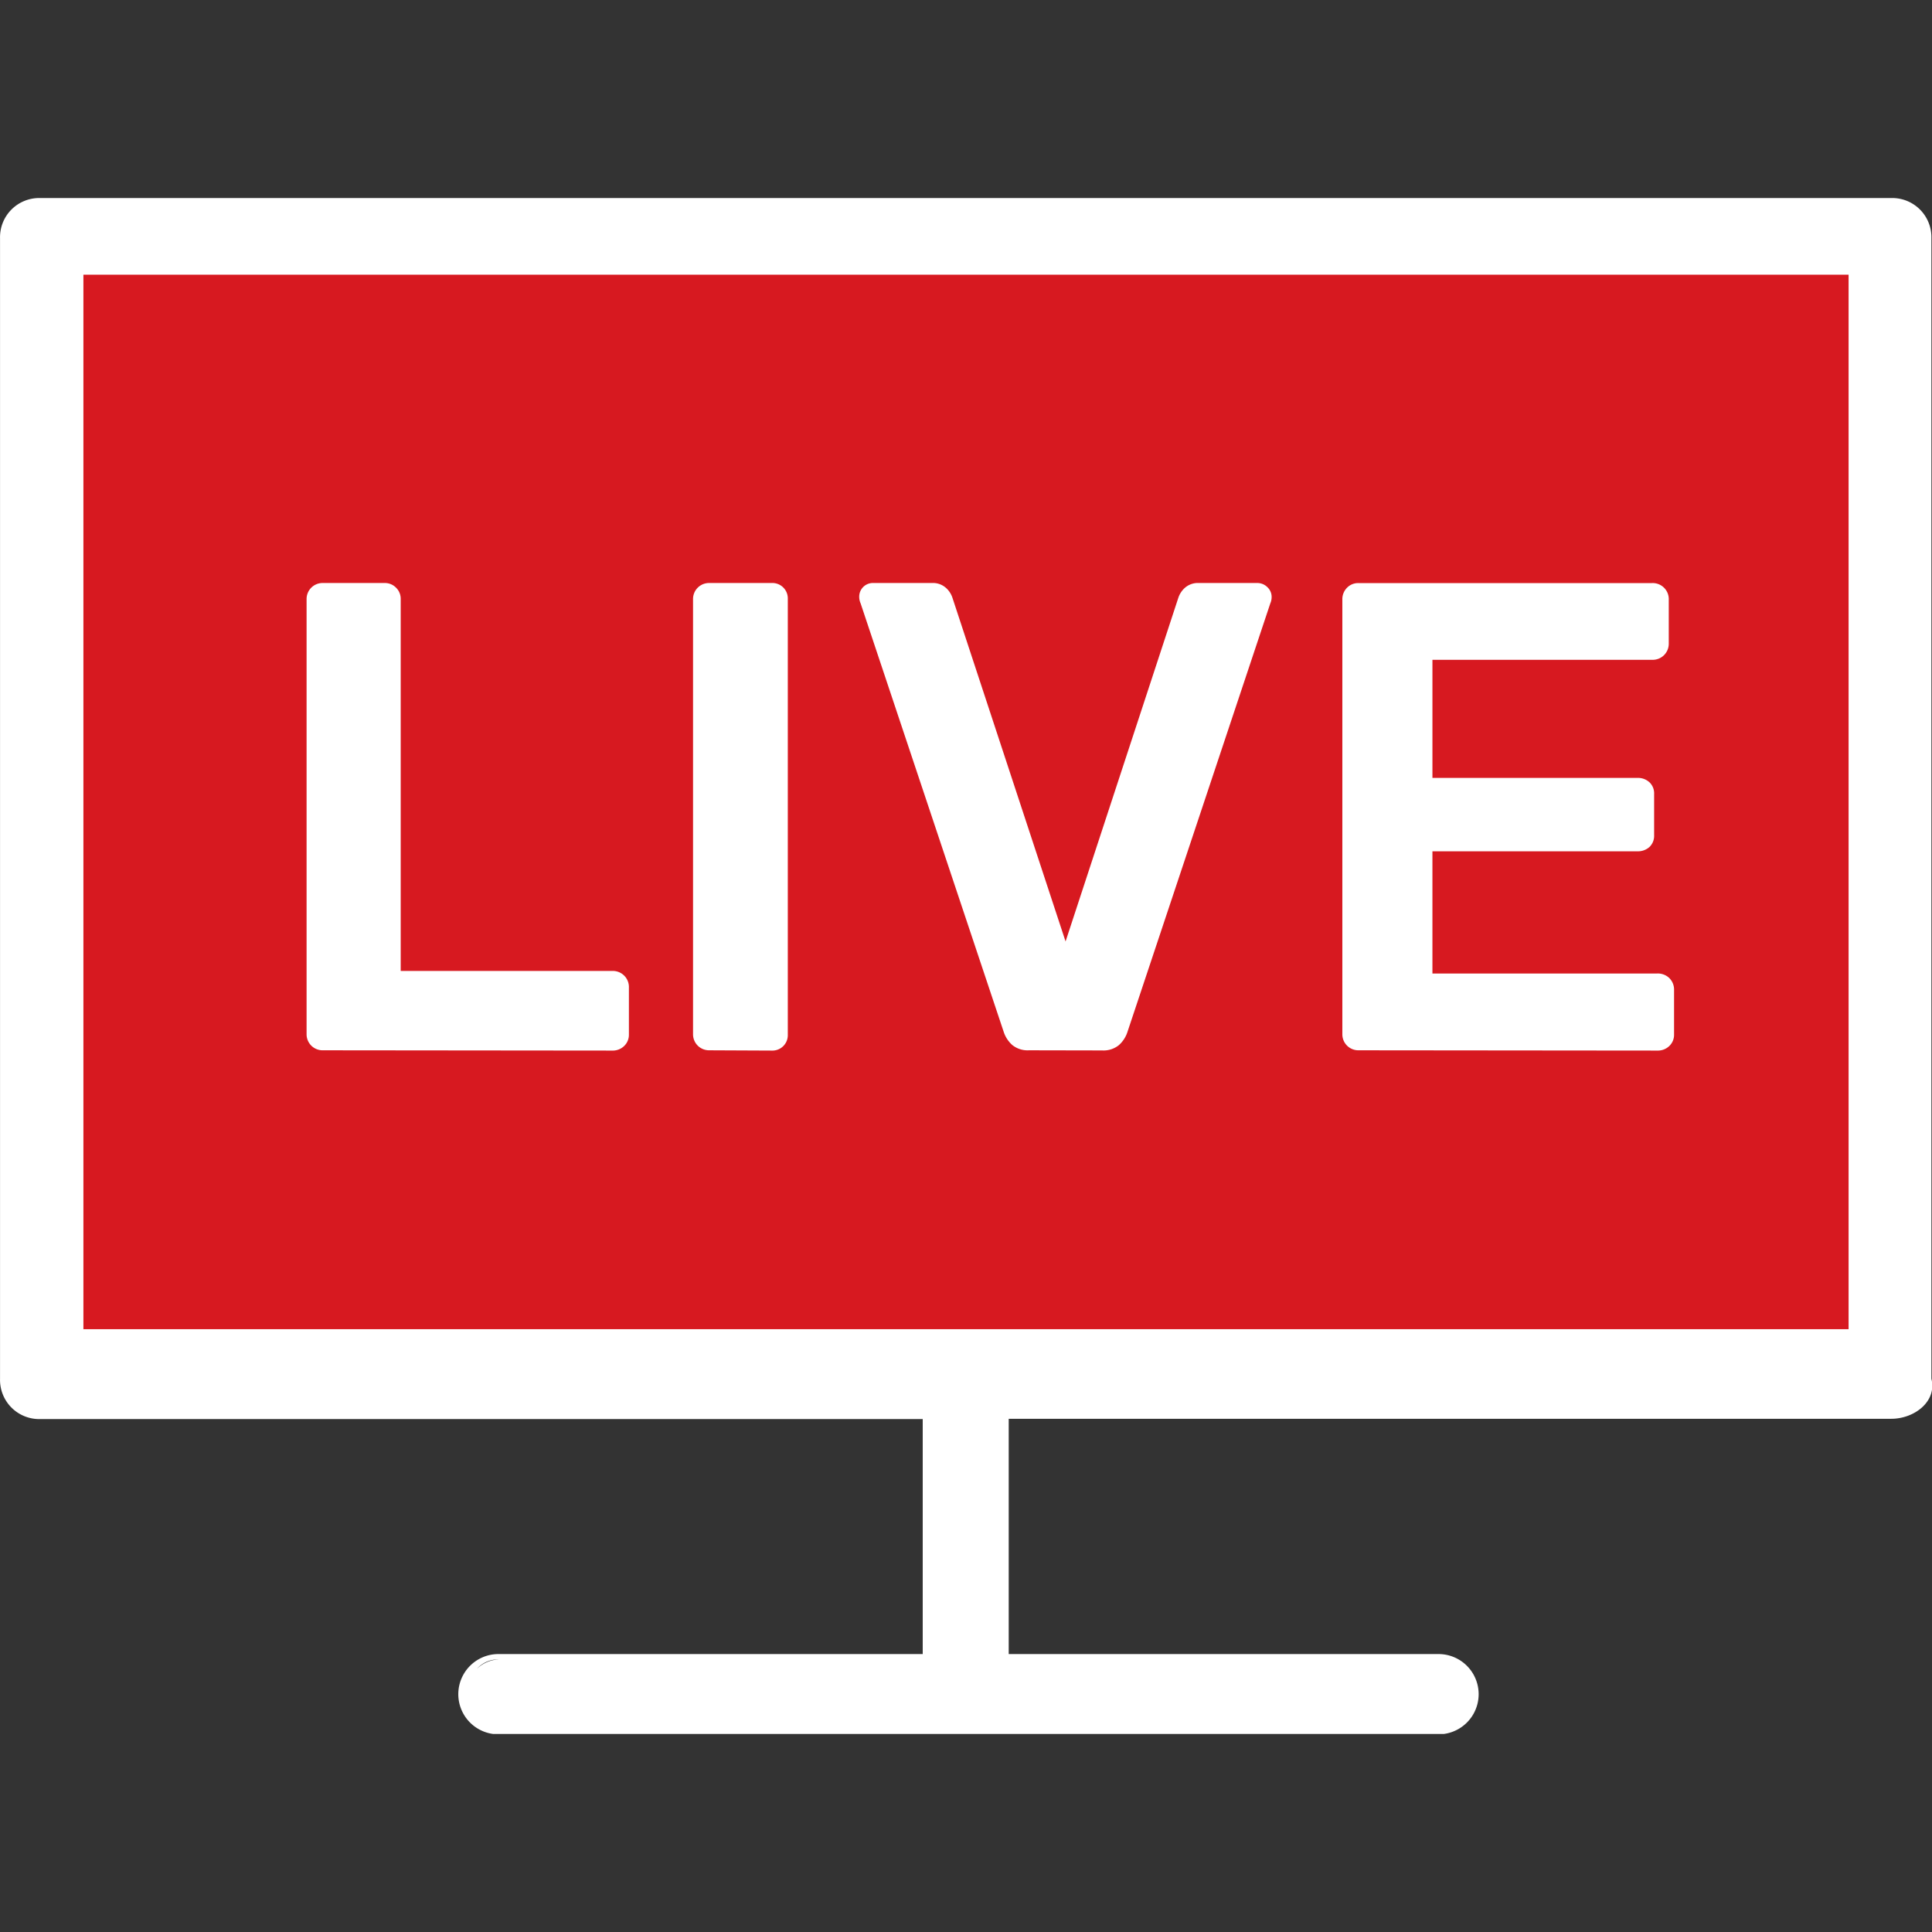
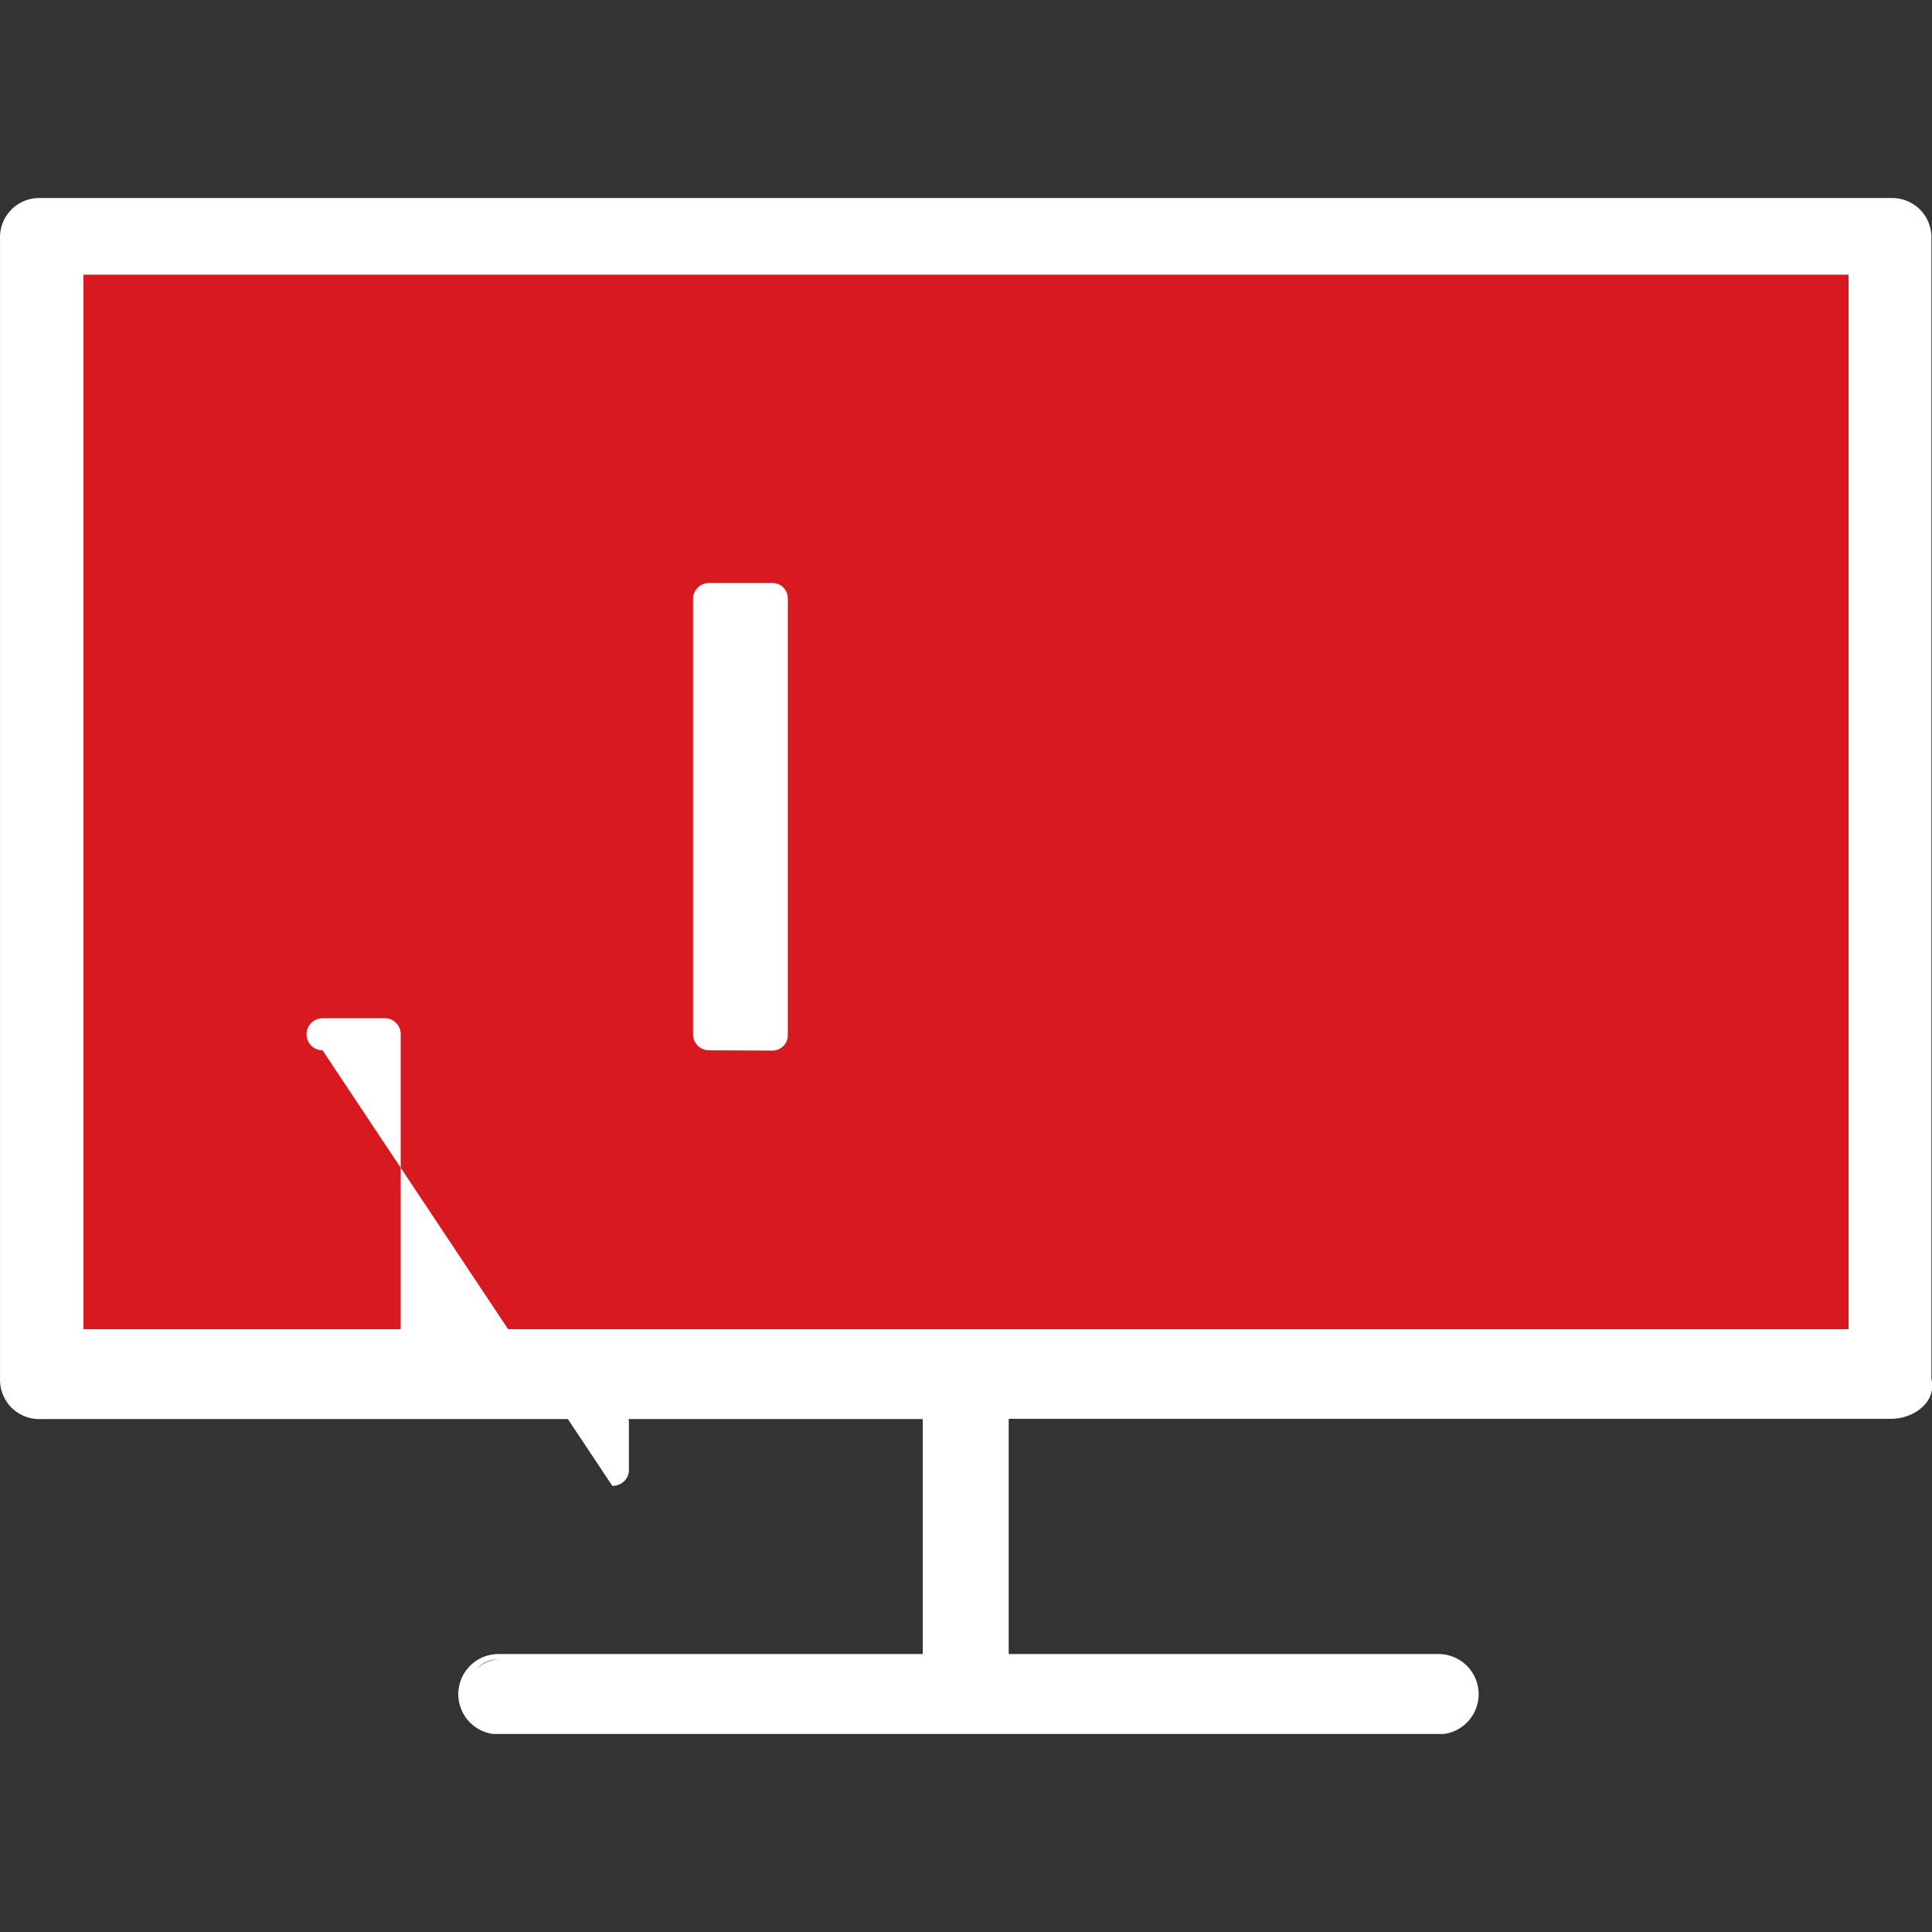
<svg xmlns="http://www.w3.org/2000/svg" width="1080" height="1080" xml:space="preserve">
  <rect width="100%" height="100%" fill="#333333" stroke="none" />
  <g>
    <g transform="translate(540 540) scale(39.53)" clip-path="url(#a)">
      <clipPath id="a">
        <rect x="-13.662" y="-10.86" rx="0" ry="0" width="27.324" height="21.72" />
      </clipPath>
      <path style="stroke:none;stroke-width:1;stroke-dasharray:none;stroke-linecap:butt;stroke-dashoffset:0;stroke-linejoin:miter;stroke-miterlimit:4;fill:#fff;fill-rule:nonzero;opacity:1" vector-effect="non-scaling-stroke" transform="translate(-13.66 -10.86)" d="M26.745 0H.567A.554.554 0 0 0 0 .567V16.7a.554.554 0 0 0 .567.567h12.481v3.323h-6a.567.567 0 1 0 0 1.135h13.294a.567.567 0 1 0 0-1.135h-6.078v-3.327h12.481c.324 0 .648-.243.567-.567V.567A.554.554 0 0 0 26.745 0M7.051 20.666a.477.477 0 0 0-.308.133.4.4 0 0 1 .308-.133m13.465.034" />
    </g>
    <g transform="translate(540 448.29) scale(39.53)" clip-path="url(#b)">
      <clipPath id="b">
        <rect transform="translate(0 2.32)" x="-13.662" y="-10.86" rx="0" ry="0" width="27.324" height="21.72" />
      </clipPath>
      <rect style="stroke:none;stroke-width:1;stroke-dasharray:none;stroke-linecap:butt;stroke-dashoffset:0;stroke-linejoin:miter;stroke-miterlimit:4;fill:#d71920;fill-rule:nonzero;opacity:1" vector-effect="non-scaling-stroke" x="-12.481" y="-7.456" rx="0" ry="0" width="24.962" height="14.912" />
    </g>
    <g transform="translate(261.313 456.592) scale(39.53)" clip-path="url(#c)">
      <clipPath id="c">
        <rect transform="translate(7.05 2.11)" x="-13.662" y="-10.86" rx="0" ry="0" width="27.324" height="21.72" />
      </clipPath>
-       <path style="stroke:none;stroke-width:1;stroke-dasharray:none;stroke-linecap:butt;stroke-dashoffset:0;stroke-linejoin:miter;stroke-miterlimit:4;fill:#fff;fill-rule:nonzero;opacity:1" vector-effect="non-scaling-stroke" transform="translate(-7.62 -10.02)" d="M5.571 13.322a.226.226 0 0 1-.226-.226V6.941a.226.226 0 0 1 .226-.227h.879a.22.22 0 0 1 .16.066c.043.042.067.1.066.16v5.26h2.992a.227.227 0 0 1 .235.236v.664a.218.218 0 0 1-.066.16.23.23 0 0 1-.169.066z" />
+       <path style="stroke:none;stroke-width:1;stroke-dasharray:none;stroke-linecap:butt;stroke-dashoffset:0;stroke-linejoin:miter;stroke-miterlimit:4;fill:#fff;fill-rule:nonzero;opacity:1" vector-effect="non-scaling-stroke" transform="translate(-7.62 -10.02)" d="M5.571 13.322a.226.226 0 0 1-.226-.226a.226.226 0 0 1 .226-.227h.879a.22.22 0 0 1 .16.066c.043.042.067.1.066.16v5.26h2.992a.227.227 0 0 1 .235.236v.664a.218.218 0 0 1-.066.16.23.23 0 0 1-.169.066z" />
    </g>
    <g transform="translate(413.9 456.592) scale(39.53)" clip-path="url(#d)">
      <clipPath id="d">
        <rect transform="translate(3.19 2.11)" x="-13.662" y="-10.86" rx="0" ry="0" width="27.324" height="21.72" />
      </clipPath>
      <path style="stroke:none;stroke-width:1;stroke-dasharray:none;stroke-linecap:butt;stroke-dashoffset:0;stroke-linejoin:miter;stroke-miterlimit:4;fill:#fff;fill-rule:nonzero;opacity:1" vector-effect="non-scaling-stroke" transform="translate(-12.77 -10.02)" d="M12.326 13.322a.226.226 0 0 1-.226-.222V6.941a.226.226 0 0 1 .226-.227h.887a.218.218 0 0 1 .227.226v6.16a.218.218 0 0 1-.227.226z" />
    </g>
    <g transform="translate(595.737 456.592) scale(39.53)" clip-path="url(#e)">
      <clipPath id="e">
-         <rect transform="translate(-1.41 2.11)" x="-13.662" y="-10.86" rx="0" ry="0" width="27.324" height="21.72" />
-       </clipPath>
+         </clipPath>
      <path style="stroke:none;stroke-width:1;stroke-dasharray:none;stroke-linecap:butt;stroke-dashoffset:0;stroke-linejoin:miter;stroke-miterlimit:4;fill:#fff;fill-rule:nonzero;opacity:1" vector-effect="non-scaling-stroke" transform="translate(-17.92 -10.02)" d="M17.4 13.322a.343.343 0 0 1-.236-.075.427.427 0 0 1-.122-.189L15.019 7A.225.225 0 0 1 15 6.913a.193.193 0 0 1 .199-.199h.83a.276.276 0 0 1 .2.071.322.322 0 0 1 .089.137l1.6 4.861 1.595-4.861a.33.33 0 0 1 .089-.137.277.277 0 0 1 .2-.071h.831a.2.2 0 0 1 .137.057c.04.036.063.088.062.142 0 .03-.006.06-.018.087l-2.02 6.06a.427.427 0 0 1-.122.189.346.346 0 0 1-.237.075z" />
    </g>
    <g transform="translate(843.195 456.592) scale(39.53)" clip-path="url(#f)">
      <clipPath id="f">
        <rect transform="translate(-7.67 2.11)" x="-13.662" y="-10.86" rx="0" ry="0" width="27.324" height="21.72" />
      </clipPath>
-       <path style="stroke:none;stroke-width:1;stroke-dasharray:none;stroke-linecap:butt;stroke-dashoffset:0;stroke-linejoin:miter;stroke-miterlimit:4;fill:#fff;fill-rule:nonzero;opacity:1" vector-effect="non-scaling-stroke" transform="translate(-25.78 -10.02)" d="M23.658 13.322a.226.226 0 0 1-.226-.226V6.951a.23.23 0 0 1 .066-.17.219.219 0 0 1 .16-.066h4.154a.227.227 0 0 1 .236.237v.622a.227.227 0 0 1-.235.226h-3.107v1.67h2.9a.24.24 0 0 1 .169.062.215.215 0 0 1 .066.165v.584a.218.218 0 0 1-.066.166.243.243 0 0 1-.169.061h-2.9v1.728h3.181a.233.233 0 0 1 .17.066.23.23 0 0 1 .066.17v.628a.218.218 0 0 1-.066.16.233.233 0 0 1-.17.066z" />
    </g>
  </g>
</svg>